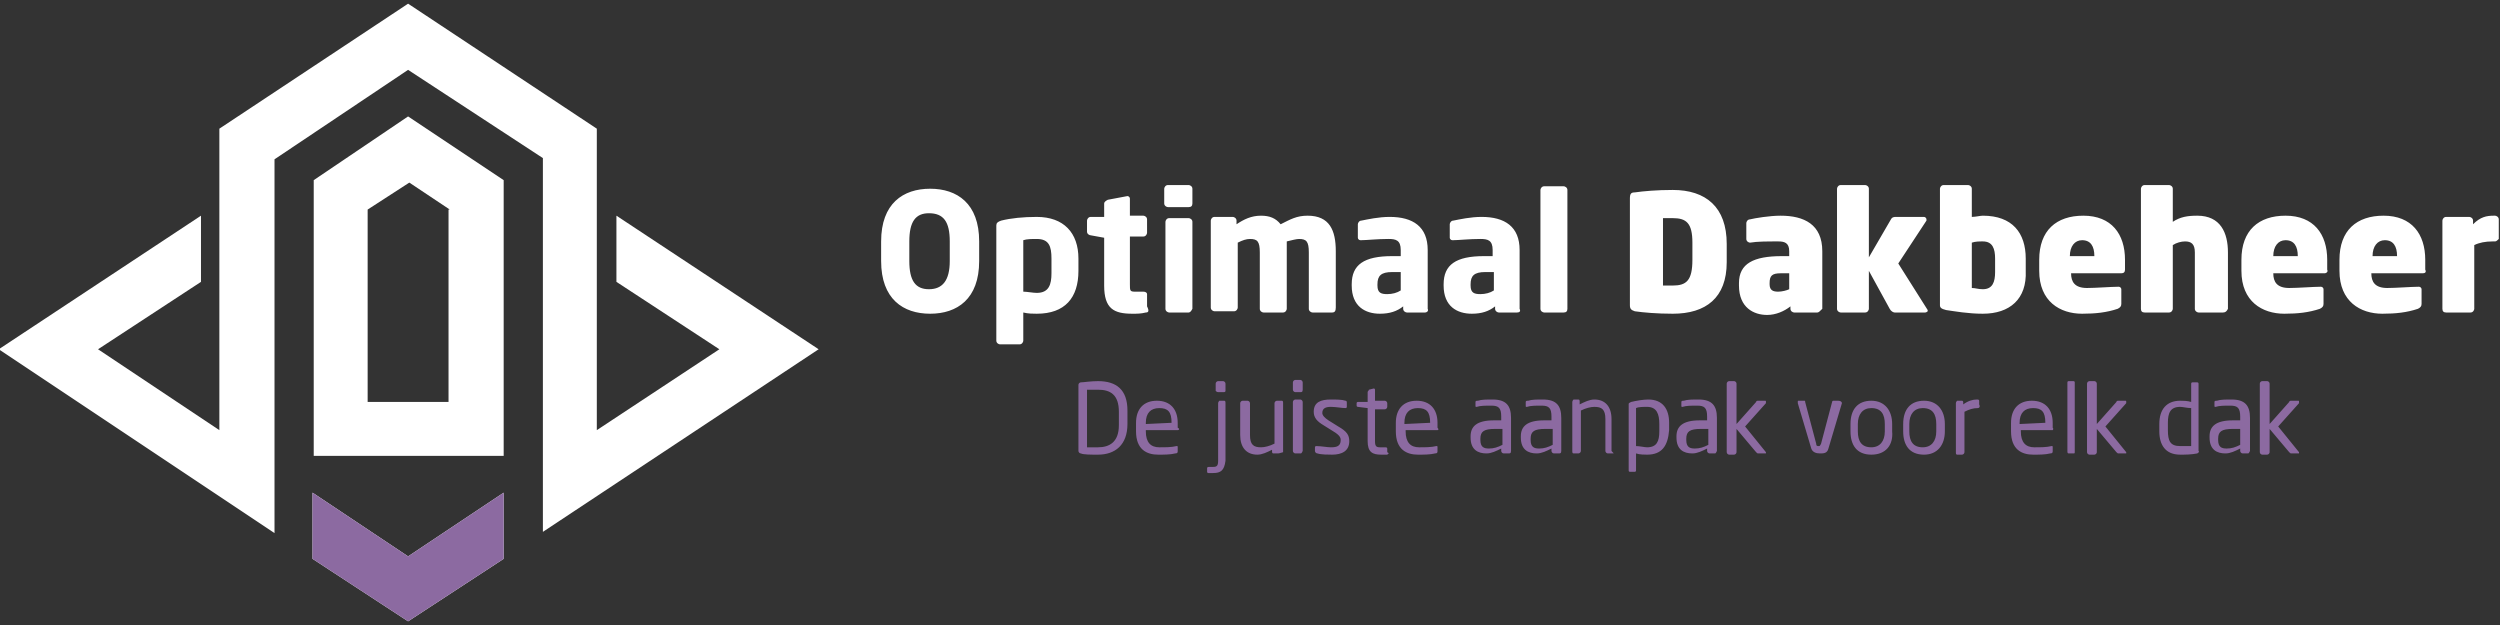
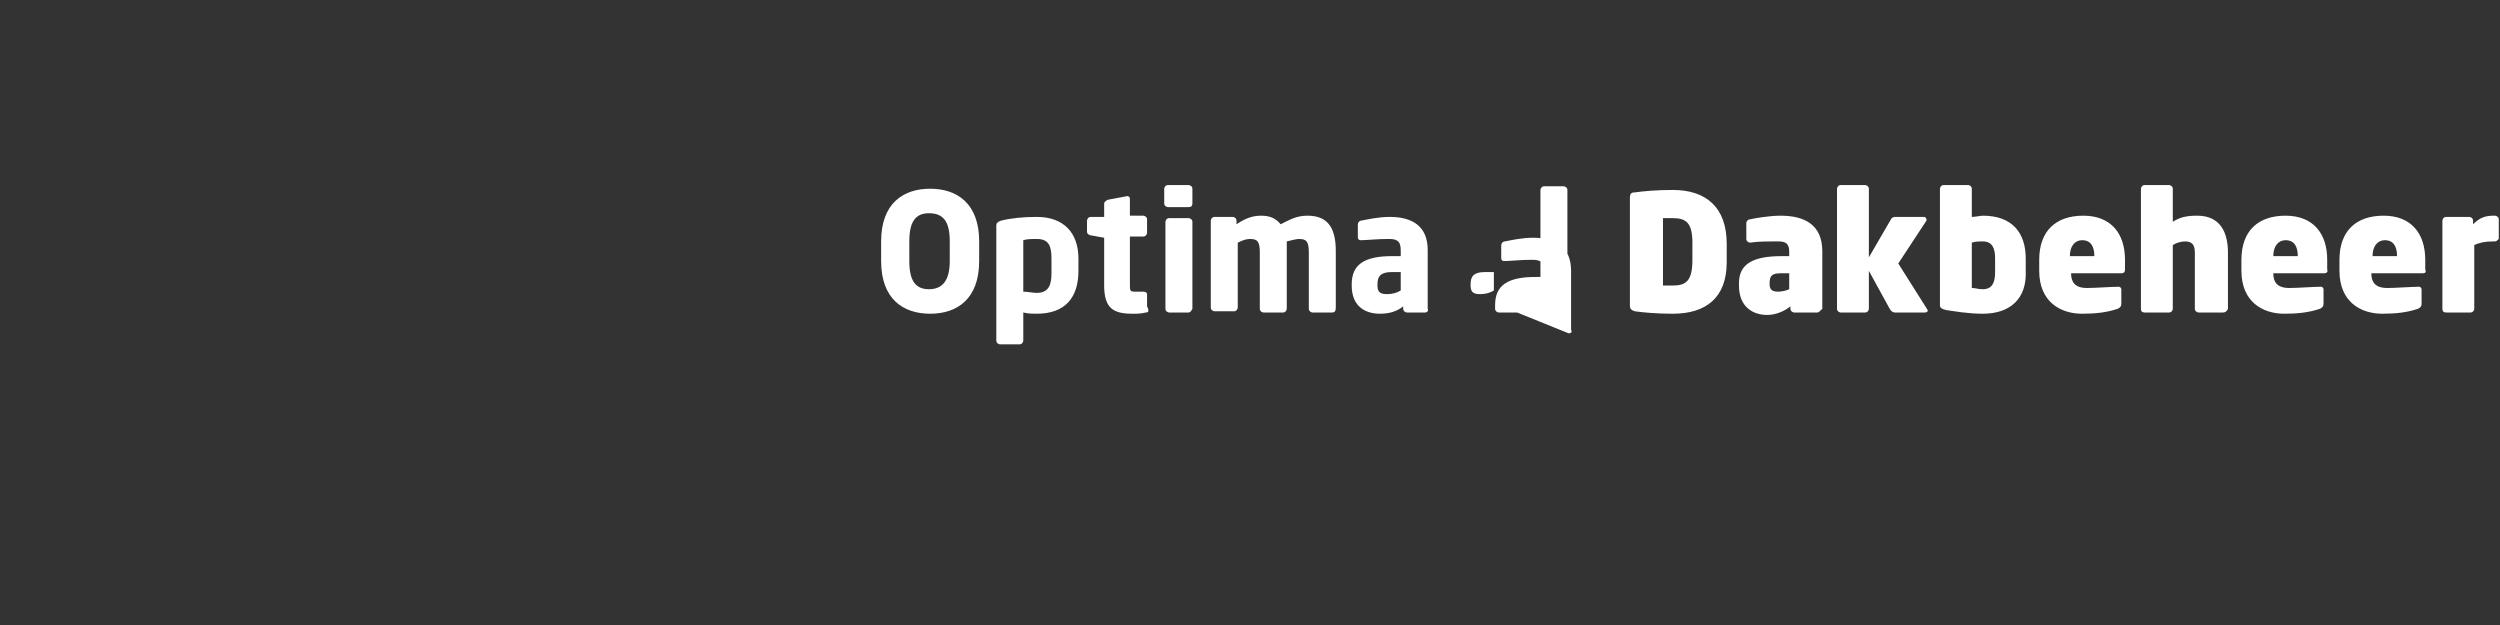
<svg xmlns="http://www.w3.org/2000/svg" version="1.1" id="Laag_1" x="0" y="0" viewBox="0 0 204 51" xml:space="preserve">
  <rect x="0" y="0" width="204" height="51" fill="#333333" stroke="none" />
  <style type="text/css">.st0{fill-rule:evenodd;clip-rule:evenodd}.st0,.st1{fill:#fff}.st2,.st3{fill:#8c6aa1}.st3{fill-rule:evenodd;clip-rule:evenodd}</style>
-   <path class="st0" d="M17.9 35.1V10.5L33.3.3l15.4 10.2v24.6l10-6.6-8.4-5.5v-5.4l16.5 10.9-22.5 14.9V12.9l-11-7.2L22.4 13v30.5l-22.5-15 16.5-10.9V23L8 28.5l9.9 6.6zm23.2 10.5l-7.8 5.1-7.8-5.1v-5.4l7.8 5.2 7.8-5.2v5.4zM33.3 9.5l7.8 5.2v22.5H25.6V14.7l7.7-5.2zm3.4 7.6l-3.3-2.2-3.4 2.2v15.7h6.6V17.1h.1z" />
-   <path class="st1" d="M75.9 25.6c-2.2 0-4-1.2-4-4.3v-1.6c0-3.1 1.8-4.3 4-4.3s4 1.2 4 4.3v1.6c0 3.1-1.8 4.3-4 4.3zm1.6-5.9c0-1.6-.5-2.3-1.7-2.3-1.1 0-1.6.7-1.6 2.3v1.6c0 1.6.5 2.3 1.6 2.3s1.7-.7 1.7-2.3v-1.6zM84.6 25.6c-.3 0-.7 0-1.1-.1v2.3c0 .1-.1.3-.3.3h-1.6c-.1 0-.3-.1-.3-.3v-9.4c0-.2.1-.3.4-.4.8-.2 1.8-.3 2.9-.3 2.2 0 3.4 1.3 3.4 3.4v1c0 2.2-1.1 3.5-3.4 3.5zm1.2-4.5c0-1-.2-1.6-1.2-1.6-.4 0-.8 0-1.1.1v4.2c.3 0 .8.1 1.1.1 1 0 1.2-.7 1.2-1.6v-1.2zM93.5 25.5c-.4.1-.7.1-1.1.1-1.5 0-2.3-.4-2.3-2.3v-3.9l-1.1-.2c-.1 0-.3-.1-.3-.3V18c0-.1.1-.3.3-.3h1.1v-1.1c0-.1.1-.2.3-.3L92 16c.1 0 .2.1.2.2v1.4h1.1c.1 0 .3.1.3.3V19c0 .1-.1.3-.3.3h-1.1v3.9c0 .5 0 .6.4.6h.7c.2 0 .3.1.3.2v1c.2.4.1.5-.1.5zM97 16.9h-1.7c-.1 0-.3-.1-.3-.3v-1.2c0-.1.1-.3.3-.3H97c.1 0 .3.1.3.3v1.2c0 .2-.1.3-.3.3zm0 8.6h-1.6c-.1 0-.3-.1-.3-.3v-7.1c0-.1.1-.3.3-.3H97c.1 0 .3.1.3.3v7.1c-.1.2-.2.3-.3.3zM108.7 25.5h-1.6c-.1 0-.3-.1-.3-.3v-4.6c0-.9-.2-1.1-.8-1.1-.2 0-.6.1-1 .2v5.5c0 .1-.1.3-.3.3h-1.6c-.1 0-.3-.1-.3-.3v-4.6c0-.9-.2-1.1-.8-1.1-.3 0-.6.1-1 .3v5.3c0 .1-.1.3-.3.3h-1.6c-.1 0-.3-.1-.3-.3V18c0-.1.1-.3.3-.3h1.5c.1 0 .3.1.3.3v.3c.6-.4 1.2-.7 2-.7.7 0 1.2.2 1.6.7.8-.4 1.3-.7 2.2-.7 1.8 0 2.3 1.2 2.3 2.9v4.6c0 .3-.1.4-.3.4zM116.3 25.5h-1.5c-.1 0-.3-.1-.3-.3V25c-.5.4-1.1.6-1.9.6-1.2 0-2.3-.6-2.3-2.3v-.1c0-1.6 1-2.3 3.3-2.3h.7v-.5c0-.8-.4-.9-1-.9-.9 0-1.8.1-2.2.1h-.1c-.1 0-.2-.1-.2-.2v-1.1c0-.1.1-.3.3-.3.5-.1 1.4-.3 2.3-.3 1.9 0 3.1.8 3.1 2.7v4.8c.1.2-.1.3-.2.3zm-1.9-3.3h-.8c-.9 0-1.2.3-1.2 1v.1c0 .6.3.7.8.7.4 0 .8-.1 1.1-.3v-1.5zM123.8 25.5h-1.5c-.1 0-.3-.1-.3-.3V25c-.5.4-1.1.6-1.9.6-1.2 0-2.3-.6-2.3-2.3v-.1c0-1.6 1-2.3 3.3-2.3h.7v-.5c0-.8-.4-.9-1-.9-.9 0-1.8.1-2.2.1h-.1c-.1 0-.2-.1-.2-.2v-1.1c0-.1.1-.3.3-.3.5-.1 1.4-.3 2.3-.3 1.9 0 3.1.8 3.1 2.7v4.8c.1.2 0 .3-.2.3zm-1.8-3.3h-.8c-.9 0-1.2.3-1.2 1v.1c0 .6.3.7.8.7.4 0 .8-.1 1.1-.3v-1.5zM127.6 25.5H126c-.1 0-.3-.1-.3-.3v-9.7c0-.1.1-.3.3-.3h1.6c.1 0 .3.1.3.3v9.7c0 .2-.1.3-.3.3zM136.5 25.6c-1.3 0-2.4-.1-3.1-.2-.3-.1-.4-.2-.4-.5v-8.7c0-.4.1-.5.4-.5.7-.1 1.8-.2 3.1-.2 2.7 0 4.4 1.4 4.4 4.4v1.5c0 2.9-1.7 4.2-4.4 4.2zm1.6-5.8c0-1.6-.5-2-1.6-2h-.8v5.5h.8c1.1 0 1.6-.4 1.6-2.1v-1.4zM148.3 25.5h-1.9c-.1 0-.3-.1-.3-.3V25c-.5.4-1.2.7-1.9.7-1.1 0-2.3-.6-2.3-2.4v-.2c0-1.6 1.2-2.2 3.5-2.2h.6v-.4c0-.7-.4-.8-.9-.8-.9 0-1.7 0-2.3.1-.1 0-.3-.1-.3-.3v-1.3c0-.1.1-.3.3-.3.4-.1 1.6-.3 2.5-.3 1.9 0 3.4.7 3.4 2.9v4.7c-.2.2-.3.3-.4.3zm-2.3-3.2h-.7c-.7 0-.9.2-.9.8v.1c0 .5.3.6.7.6.3 0 .7-.1.9-.2v-1.3zM157.1 25.5h-2.5c-.1 0-.3-.1-.4-.3l-1.7-3.1v3.1c0 .1-.1.3-.3.3h-2c-.1 0-.3-.1-.3-.3v-9.8c0-.1.1-.3.3-.3h2c.1 0 .3.1.3.3V21l1.8-3.1c.1-.2.3-.2.4-.2h2.3c.1 0 .2.1.2.2v.1l-2.3 3.5 2.4 3.8v.1s-.1.1-.2.1zM161.8 25.6c-1.2 0-2.3-.2-3-.3-.4-.1-.5-.2-.5-.4v-9.5c0-.1.1-.3.3-.3h2c.1 0 .3.1.3.3v2.3c.3 0 .7-.1.9-.1 2.4 0 3.5 1.4 3.5 3.5v1c.1 2.3-1.3 3.5-3.5 3.5zm1-4.5c0-.8-.2-1.4-1-1.4-.3 0-.6 0-.9.1v3.7c.3 0 .5.1.9.1.8 0 1-.6 1-1.4v-1.1zM173.1 22.3H169c0 .7.3 1.2 1.3 1.2.7 0 2-.1 2.5-.1h.1c.1 0 .2.1.2.2v1.2c0 .2-.1.3-.3.4-.9.3-1.8.4-2.9.4-1.8 0-3.5-1-3.5-3.5v-.9c0-2.4 1.4-3.6 3.6-3.6 2.3 0 3.4 1.5 3.4 3.6v.8c0 .2-.1.3-.3.3zm-2.2-1.4c0-.8-.3-1.3-1-1.3-.6 0-1 .5-1 1.3h2zM181.4 25.5h-2c-.1 0-.3-.1-.3-.3v-4.6c0-.7-.3-.9-.8-.9-.3 0-.7.1-1 .3v5.2c0 .1-.1.3-.3.3h-2c-.2 0-.3-.1-.3-.3v-9.8c0-.1.1-.3.3-.3h2c.1 0 .3.1.3.3v2.7c.6-.4 1.2-.5 2-.5 1.9 0 2.5 1.4 2.5 3v4.6c-.1.2-.2.3-.4.3zM189.7 22.3h-4.2c0 .7.3 1.2 1.3 1.2.7 0 2-.1 2.5-.1h.1c.1 0 .2.1.2.2v1.2c0 .2-.1.3-.3.4-.9.3-1.8.4-2.9.4-1.8 0-3.5-1-3.5-3.5v-.9c0-2.4 1.4-3.6 3.6-3.6 2.3 0 3.4 1.5 3.4 3.6v.8c.1.2-.1.3-.2.3zm-2.2-1.4c0-.8-.3-1.3-1-1.3-.6 0-1 .5-1 1.3h2zM197.7 22.3h-4.2c0 .7.3 1.2 1.3 1.2.7 0 2-.1 2.5-.1h.1c.1 0 .2.1.2.2v1.2c0 .2-.1.3-.3.4-.9.3-1.8.4-2.9.4-1.8 0-3.5-1-3.5-3.5v-.9c0-2.4 1.4-3.6 3.6-3.6 2.3 0 3.4 1.5 3.4 3.6v.8c.1.2 0 .3-.2.3zm-2.1-1.4c0-.8-.3-1.3-1-1.3-.6 0-1 .5-1 1.3h2zM203.6 19.7h-.2c-.6 0-1.1.1-1.5.3v5.2c0 .1-.1.3-.3.3h-2c-.2 0-.3-.1-.3-.3V18c0-.1.1-.3.3-.3h1.9c.1 0 .3.1.3.3v.3c.6-.6 1.1-.7 1.7-.7h.1c.1 0 .3.1.3.3v1.6c-.1.1-.2.2-.3.2z" />
+   <path class="st1" d="M75.9 25.6c-2.2 0-4-1.2-4-4.3v-1.6c0-3.1 1.8-4.3 4-4.3s4 1.2 4 4.3v1.6c0 3.1-1.8 4.3-4 4.3zm1.6-5.9c0-1.6-.5-2.3-1.7-2.3-1.1 0-1.6.7-1.6 2.3v1.6c0 1.6.5 2.3 1.6 2.3s1.7-.7 1.7-2.3v-1.6zM84.6 25.6c-.3 0-.7 0-1.1-.1v2.3c0 .1-.1.3-.3.3h-1.6c-.1 0-.3-.1-.3-.3v-9.4c0-.2.1-.3.4-.4.8-.2 1.8-.3 2.9-.3 2.2 0 3.4 1.3 3.4 3.4v1c0 2.2-1.1 3.5-3.4 3.5zm1.2-4.5c0-1-.2-1.6-1.2-1.6-.4 0-.8 0-1.1.1v4.2c.3 0 .8.1 1.1.1 1 0 1.2-.7 1.2-1.6v-1.2zM93.5 25.5c-.4.1-.7.1-1.1.1-1.5 0-2.3-.4-2.3-2.3v-3.9l-1.1-.2c-.1 0-.3-.1-.3-.3V18c0-.1.1-.3.3-.3h1.1v-1.1c0-.1.1-.2.3-.3L92 16c.1 0 .2.1.2.2v1.4h1.1c.1 0 .3.1.3.3V19c0 .1-.1.3-.3.3h-1.1v3.9c0 .5 0 .6.4.6h.7c.2 0 .3.1.3.2v1c.2.4.1.5-.1.5zM97 16.9h-1.7c-.1 0-.3-.1-.3-.3v-1.2c0-.1.1-.3.3-.3H97c.1 0 .3.1.3.3v1.2c0 .2-.1.3-.3.3zm0 8.6h-1.6c-.1 0-.3-.1-.3-.3v-7.1c0-.1.1-.3.3-.3H97c.1 0 .3.1.3.3v7.1c-.1.2-.2.3-.3.3zM108.7 25.5h-1.6c-.1 0-.3-.1-.3-.3v-4.6c0-.9-.2-1.1-.8-1.1-.2 0-.6.1-1 .2v5.5c0 .1-.1.3-.3.3h-1.6c-.1 0-.3-.1-.3-.3v-4.6c0-.9-.2-1.1-.8-1.1-.3 0-.6.1-1 .3v5.3c0 .1-.1.3-.3.3h-1.6c-.1 0-.3-.1-.3-.3V18c0-.1.1-.3.3-.3h1.5c.1 0 .3.1.3.3v.3c.6-.4 1.2-.7 2-.7.7 0 1.2.2 1.6.7.8-.4 1.3-.7 2.2-.7 1.8 0 2.3 1.2 2.3 2.9v4.6c0 .3-.1.4-.3.4zM116.3 25.5h-1.5c-.1 0-.3-.1-.3-.3V25c-.5.4-1.1.6-1.9.6-1.2 0-2.3-.6-2.3-2.3v-.1c0-1.6 1-2.3 3.3-2.3h.7v-.5c0-.8-.4-.9-1-.9-.9 0-1.8.1-2.2.1h-.1c-.1 0-.2-.1-.2-.2v-1.1c0-.1.1-.3.3-.3.5-.1 1.4-.3 2.3-.3 1.9 0 3.1.8 3.1 2.7v4.8c.1.2-.1.3-.2.3zm-1.9-3.3h-.8c-.9 0-1.2.3-1.2 1v.1c0 .6.3.7.8.7.4 0 .8-.1 1.1-.3v-1.5zM123.8 25.5h-1.5c-.1 0-.3-.1-.3-.3V25v-.1c0-1.6 1-2.3 3.3-2.3h.7v-.5c0-.8-.4-.9-1-.9-.9 0-1.8.1-2.2.1h-.1c-.1 0-.2-.1-.2-.2v-1.1c0-.1.1-.3.3-.3.5-.1 1.4-.3 2.3-.3 1.9 0 3.1.8 3.1 2.7v4.8c.1.2 0 .3-.2.3zm-1.8-3.3h-.8c-.9 0-1.2.3-1.2 1v.1c0 .6.3.7.8.7.4 0 .8-.1 1.1-.3v-1.5zM127.6 25.5H126c-.1 0-.3-.1-.3-.3v-9.7c0-.1.1-.3.3-.3h1.6c.1 0 .3.1.3.3v9.7c0 .2-.1.3-.3.3zM136.5 25.6c-1.3 0-2.4-.1-3.1-.2-.3-.1-.4-.2-.4-.5v-8.7c0-.4.1-.5.4-.5.7-.1 1.8-.2 3.1-.2 2.7 0 4.4 1.4 4.4 4.4v1.5c0 2.9-1.7 4.2-4.4 4.2zm1.6-5.8c0-1.6-.5-2-1.6-2h-.8v5.5h.8c1.1 0 1.6-.4 1.6-2.1v-1.4zM148.3 25.5h-1.9c-.1 0-.3-.1-.3-.3V25c-.5.4-1.2.7-1.9.7-1.1 0-2.3-.6-2.3-2.4v-.2c0-1.6 1.2-2.2 3.5-2.2h.6v-.4c0-.7-.4-.8-.9-.8-.9 0-1.7 0-2.3.1-.1 0-.3-.1-.3-.3v-1.3c0-.1.1-.3.3-.3.4-.1 1.6-.3 2.5-.3 1.9 0 3.4.7 3.4 2.9v4.7c-.2.2-.3.3-.4.3zm-2.3-3.2h-.7c-.7 0-.9.2-.9.8v.1c0 .5.3.6.7.6.3 0 .7-.1.9-.2v-1.3zM157.1 25.5h-2.5c-.1 0-.3-.1-.4-.3l-1.7-3.1v3.1c0 .1-.1.3-.3.3h-2c-.1 0-.3-.1-.3-.3v-9.8c0-.1.1-.3.3-.3h2c.1 0 .3.1.3.3V21l1.8-3.1c.1-.2.3-.2.4-.2h2.3c.1 0 .2.1.2.2v.1l-2.3 3.5 2.4 3.8v.1s-.1.1-.2.1zM161.8 25.6c-1.2 0-2.3-.2-3-.3-.4-.1-.5-.2-.5-.4v-9.5c0-.1.1-.3.3-.3h2c.1 0 .3.1.3.3v2.3c.3 0 .7-.1.9-.1 2.4 0 3.5 1.4 3.5 3.5v1c.1 2.3-1.3 3.5-3.5 3.5zm1-4.5c0-.8-.2-1.4-1-1.4-.3 0-.6 0-.9.1v3.7c.3 0 .5.1.9.1.8 0 1-.6 1-1.4v-1.1zM173.1 22.3H169c0 .7.3 1.2 1.3 1.2.7 0 2-.1 2.5-.1h.1c.1 0 .2.1.2.2v1.2c0 .2-.1.3-.3.4-.9.3-1.8.4-2.9.4-1.8 0-3.5-1-3.5-3.5v-.9c0-2.4 1.4-3.6 3.6-3.6 2.3 0 3.4 1.5 3.4 3.6v.8c0 .2-.1.3-.3.3zm-2.2-1.4c0-.8-.3-1.3-1-1.3-.6 0-1 .5-1 1.3h2zM181.4 25.5h-2c-.1 0-.3-.1-.3-.3v-4.6c0-.7-.3-.9-.8-.9-.3 0-.7.1-1 .3v5.2c0 .1-.1.3-.3.3h-2c-.2 0-.3-.1-.3-.3v-9.8c0-.1.1-.3.3-.3h2c.1 0 .3.1.3.3v2.7c.6-.4 1.2-.5 2-.5 1.9 0 2.5 1.4 2.5 3v4.6c-.1.2-.2.3-.4.3zM189.7 22.3h-4.2c0 .7.3 1.2 1.3 1.2.7 0 2-.1 2.5-.1h.1c.1 0 .2.1.2.2v1.2c0 .2-.1.3-.3.4-.9.3-1.8.4-2.9.4-1.8 0-3.5-1-3.5-3.5v-.9c0-2.4 1.4-3.6 3.6-3.6 2.3 0 3.4 1.5 3.4 3.6v.8c.1.2-.1.3-.2.3zm-2.2-1.4c0-.8-.3-1.3-1-1.3-.6 0-1 .5-1 1.3h2zM197.7 22.3h-4.2c0 .7.3 1.2 1.3 1.2.7 0 2-.1 2.5-.1h.1c.1 0 .2.1.2.2v1.2c0 .2-.1.3-.3.4-.9.3-1.8.4-2.9.4-1.8 0-3.5-1-3.5-3.5v-.9c0-2.4 1.4-3.6 3.6-3.6 2.3 0 3.4 1.5 3.4 3.6v.8c.1.2 0 .3-.2.3zm-2.1-1.4c0-.8-.3-1.3-1-1.3-.6 0-1 .5-1 1.3h2zM203.6 19.7h-.2c-.6 0-1.1.1-1.5.3v5.2c0 .1-.1.3-.3.3h-2c-.2 0-.3-.1-.3-.3V18c0-.1.1-.3.3-.3h1.9c.1 0 .3.1.3.3v.3c.6-.6 1.1-.7 1.7-.7h.1c.1 0 .3.1.3.3v1.6c-.1.1-.2.2-.3.2z" />
  <g>
-     <path class="st2" d="M89.6 37.1c-.6 0-1.2 0-1.4-.1-.1 0-.2-.1-.2-.2v-5.4c0-.1.1-.2.2-.2.2 0 .8-.1 1.4-.1 1.5 0 2.4.7 2.4 2.4v1.1c0 1.7-1 2.5-2.4 2.5zm1.7-3.5c0-1.4-.7-1.8-1.7-1.8h-.9v4.7h.9c.9 0 1.7-.4 1.7-1.8v-1.1zM96.1 35.1h-2.6v.1c0 .9.4 1.3 1.1 1.3.5 0 1 0 1.4-.1.1 0 .1 0 .1.1v.3c0 .1 0 .2-.2.2-.4.1-.9.1-1.4.1-.9 0-1.8-.4-1.8-1.9v-.7c0-1.1.6-1.8 1.7-1.8s1.7.7 1.7 1.8v.4c.2.1.1.2 0 .2zm-.5-.6c0-.9-.3-1.2-1-1.2s-1.1.4-1.1 1.2v.1l2.1-.1zM99 38.6h-.4c-.1 0-.1-.1-.1-.1v-.3c0-.1.1-.1.2-.1h.3c.3 0 .4-.1.4-.5v-4.7c0-.1.1-.2.1-.2h.4c.1 0 .1.1.1.2v4.7c-.1.8-.4 1-1 1zm.8-6.6h-.4c-.1 0-.2-.1-.2-.1v-.6c0-.1.1-.2.2-.2h.4c.1 0 .2.1.2.2v.6c0 .1-.1.1-.2.1zM104.3 37h-.4c-.1 0-.1-.1-.1-.2v-.1c-.4.2-.8.4-1.2.4-.9 0-1.4-.6-1.4-1.6v-2.6c0-.1.1-.2.2-.2h.4c.1 0 .2.1.2.2v2.6c0 .8.3 1 .9 1 .3 0 .7-.1 1.1-.3v-3.3c0-.1.1-.2.2-.2h.4c.1 0 .1.1.1.2v4c-.3.1-.4.1-.4.1zM106.1 32h-.4c-.1 0-.2-.1-.2-.2v-.6c0-.1.1-.2.2-.2h.4c.1 0 .2.1.2.2v.6c0 .2-.1.2-.2.2zm0 5h-.4c-.1 0-.2-.1-.2-.2v-4c0-.1.1-.2.2-.2h.4c.1 0 .2.1.2.2v4c-.1.2-.1.2-.2.2zM108.7 37.1c-.3 0-.9 0-1.2-.1-.1 0-.2-.1-.2-.2v-.3c0-.1.1-.1.1-.1.4 0 .9.1 1.2.1.5 0 .8-.1.8-.6 0-.2-.1-.4-.6-.7l-.8-.5c-.5-.3-.8-.6-.8-1.1 0-.8.6-1 1.4-1 .4 0 .9 0 1.2.1.1 0 .1.1.1.2v.3c0 .1-.1.1-.1.1-.3 0-.8-.1-1.2-.1-.4 0-.7.1-.7.5 0 .2.2.4.5.6l.8.5c.7.4.9.7.9 1.2 0 .8-.6 1.1-1.4 1.1zM113.2 37.1h-.5c-.7 0-1.1-.2-1.1-1.1v-2.7l-.8-.1c-.1 0-.1-.1-.1-.1v-.2c0-.1.1-.1.1-.1h.8V32c0-.1.1-.1.1-.2l.4-.1c.1 0 .1.1.1.1v.9h.8c.1 0 .2.1.2.2v.3c0 .1-.1.2-.2.2h-.8V36c0 .4.1.5.4.5h.4c.1 0 .2 0 .2.1v.3c.2.1.1.1 0 .2zM117.3 35.1h-2.6v.1c0 .9.4 1.3 1.1 1.3.5 0 1 0 1.4-.1.1 0 .1 0 .1.1v.3c0 .1 0 .2-.2.2-.4.1-.9.1-1.4.1-.9 0-1.8-.4-1.8-1.9v-.7c0-1.1.6-1.8 1.7-1.8s1.7.7 1.7 1.8v.4c.1.1.1.2 0 .2zm-.6-.6c0-.9-.3-1.2-1-1.2s-1.1.4-1.1 1.2v.1l2.1-.1zM123.1 37h-.4c-.1 0-.2-.1-.2-.2v-.2c-.4.2-.8.4-1.2.4-.7 0-1.3-.3-1.3-1.3v-.1c0-.8.5-1.3 1.9-1.3h.6V34c0-.7-.2-.9-.8-.9-.5 0-.9 0-1.2.1-.1 0-.1 0-.1-.1v-.3c0-.1.1-.1.2-.1.3-.1.7-.1 1.2-.1 1.1 0 1.5.5 1.5 1.5v2.7c0 .2-.1.2-.2.2zm-.5-2h-.6c-.9 0-1.2.2-1.2.8v.1c0 .6.3.7.7.7.4 0 .7-.1 1.1-.3V35zM127.2 37h-.4c-.1 0-.2-.1-.2-.2v-.2c-.4.2-.8.4-1.2.4-.7 0-1.3-.3-1.3-1.3v-.1c0-.8.5-1.3 1.9-1.3h.6V34c0-.7-.2-.9-.8-.9-.5 0-.9 0-1.2.1-.1 0-.1 0-.1-.1v-.3c0-.1.1-.1.2-.1.3-.1.7-.1 1.2-.1 1.1 0 1.5.5 1.5 1.5v2.7c0 .2-.1.2-.2.2zm-.5-2h-.6c-.9 0-1.2.2-1.2.8v.1c0 .6.3.7.7.7.4 0 .7-.1 1.1-.3V35zM131.6 37h-.4c-.1 0-.2-.1-.2-.2v-2.6c0-.8-.3-1-.9-1-.3 0-.7.1-1.1.3v3.3c0 .1-.1.2-.2.2h-.4c-.1 0-.1-.1-.1-.2v-4c0-.1.1-.2.1-.2h.4c.1 0 .1.1.1.2v.2c.4-.2.8-.4 1.2-.4.9 0 1.4.6 1.4 1.6v2.6c.2.2.2.2.1.2zM134.4 37.1c-.2 0-.6 0-.9-.1v1.4c0 .1-.1.1-.1.1h-.4c-.1 0-.1-.1-.1-.1V33c0-.1 0-.1.2-.2.4-.1 1-.2 1.4-.2 1.2 0 1.7.8 1.7 1.9v.6c-.1 1.3-.6 2-1.8 2zm1-2.5c0-.8-.2-1.4-1-1.4-.3 0-.7 0-.9.1v3.1c.3 0 .7.1.9.1.8 0 1-.5 1-1.3v-.6zM139.9 37h-.4c-.1 0-.2-.1-.2-.2v-.2c-.4.2-.8.4-1.2.4-.7 0-1.3-.3-1.3-1.3v-.1c0-.8.5-1.3 1.9-1.3h.6V34c0-.7-.2-.9-.8-.9-.5 0-.9 0-1.2.1-.1 0-.1 0-.1-.1v-.3c0-.1.1-.1.2-.1.3-.1.7-.1 1.2-.1 1.1 0 1.5.5 1.5 1.5v2.7c-.1.2-.1.2-.2.2zm-.5-2h-.6c-.9 0-1.2.2-1.2.8v.1c0 .6.3.7.7.7.4 0 .7-.1 1.1-.3V35zM144.1 37h-.6c-.1 0-.1 0-.2-.1l-1.6-1.9v1.9c0 .1-.1.2-.2.2h-.4c-.1 0-.2-.1-.2-.2v-5.6c0-.1.1-.2.2-.2h.4c.1 0 .2.1.2.2v3.3l1.6-1.8c0-.1.1-.1.2-.1h.5c.1 0 .1 0 .1.1v.1l-1.7 1.9 1.7 2.1v.1c.1 0 .1 0 0 0zM150.3 32.9l-1.1 3.7c-.1.4-.4.4-.7.4-.3 0-.6-.1-.7-.4l-1.1-3.7v-.1c0-.1 0-.1.1-.1h.4c.1 0 .1 0 .1.1l.9 3.4c0 .2.1.2.2.2s.1 0 .2-.2l.9-3.4c0-.1.1-.1.1-.1h.4c.2 0 .3.1.3.2zM152.7 37.1c-1.2 0-1.7-.8-1.7-1.9v-.6c0-1.2.6-1.9 1.7-1.9s1.7.8 1.7 1.9v.6c.1 1.1-.5 1.9-1.7 1.9zm1.1-2.5c0-.8-.3-1.3-1.1-1.3-.7 0-1.1.5-1.1 1.3v.6c0 .8.3 1.3 1.1 1.3.7 0 1.1-.5 1.1-1.3v-.6zM157 37.1c-1.2 0-1.7-.8-1.7-1.9v-.6c0-1.2.6-1.9 1.7-1.9s1.7.8 1.7 1.9v.6c0 1.1-.6 1.9-1.7 1.9zm1-2.5c0-.8-.3-1.3-1.1-1.3-.7 0-1.1.5-1.1 1.3v.6c0 .8.3 1.3 1.1 1.3.7 0 1.1-.5 1.1-1.3v-.6zM161.4 33.3c-.4 0-.7.1-1.1.3v3.3c0 .1-.1.2-.2.2h-.4c-.1 0-.1-.1-.1-.2v-4c0-.1.1-.2.1-.2h.4c.1 0 .1.1.1.2v.1c.4-.3.8-.4 1.1-.4.1 0 .2 0 .2.1v.3c.1.2 0 .3-.1.3zM167.5 35.1h-2.6v.1c0 .9.4 1.3 1.1 1.3.5 0 1 0 1.4-.1.1 0 .1 0 .1.1v.3c0 .1 0 .2-.2.2-.4.1-.9.1-1.4.1-.9 0-1.8-.4-1.8-1.9v-.7c0-1.1.6-1.8 1.7-1.8s1.7.7 1.7 1.8v.4c.1.1 0 .2 0 .2zm-.6-.6c0-.9-.3-1.2-1-1.2s-1.1.4-1.1 1.2v.1l2.1-.1zM169.2 37h-.4c-.1 0-.1-.1-.1-.2v-5.6c0-.1.1-.1.1-.1h.4c.1 0 .1.1.1.1v5.6c0 .2 0 .2-.1.2zM173.5 37h-.6c-.1 0-.1 0-.2-.1l-1.6-1.9v1.9c0 .1-.1.2-.2.2h-.4c-.1 0-.2-.1-.2-.2v-5.6c0-.1.1-.2.2-.2h.4c.1 0 .2.1.2.2v3.3l1.6-1.8c0-.1.1-.1.2-.1h.5c.1 0 .1 0 .1.1v.1l-1.7 1.9 1.7 2.1v.1zM179.3 37c-.5.1-1 .1-1.4.1-1.2 0-1.7-.8-1.7-1.9v-.6c0-1.2.6-1.9 1.7-1.9.2 0 .6 0 .9.1v-1.5c0-.1.1-.1.1-.1h.4c.1 0 .1.1.1.1v5.5c.1.1 0 .1-.1.2zm-.5-3.7c-.3 0-.7-.1-.9-.1-.8 0-1 .5-1 1.3v.6c0 .9.2 1.3 1 1.3h.9v-3.1zM183.4 37h-.4c-.1 0-.2-.1-.2-.2v-.2c-.4.2-.8.4-1.2.4-.7 0-1.3-.3-1.3-1.3v-.1c0-.8.5-1.3 1.9-1.3h.6V34c0-.7-.2-.9-.8-.9-.5 0-.9 0-1.2.1-.1 0-.1 0-.1-.1v-.3c0-.1.1-.1.2-.1.3-.1.7-.1 1.2-.1 1.1 0 1.5.5 1.5 1.5v2.7c-.1.2-.1.2-.2.2zm-.6-2h-.6c-.9 0-1.2.2-1.2.8v.1c0 .6.3.7.7.7.4 0 .7-.1 1.1-.3V35zM187.6 37h-.6c-.1 0-.1 0-.2-.1l-1.6-1.9v1.9c0 .1-.1.2-.2.2h-.4c-.1 0-.2-.1-.2-.2v-5.6c0-.1.1-.2.2-.2h.4c.1 0 .2.1.2.2v3.3l1.6-1.8c0-.1.1-.1.2-.1h.5c.1 0 .1 0 .1.1v.1l-1.7 1.9 1.7 2.1v.1c.1 0 .1 0 0 0z" />
-   </g>
+     </g>
  <g>
-     <path class="st3" d="M41.1 45.6l-7.8 5.1-7.8-5.1v-5.4l7.8 5.2 7.8-5.2v5.4z" />
-   </g>
+     </g>
</svg>